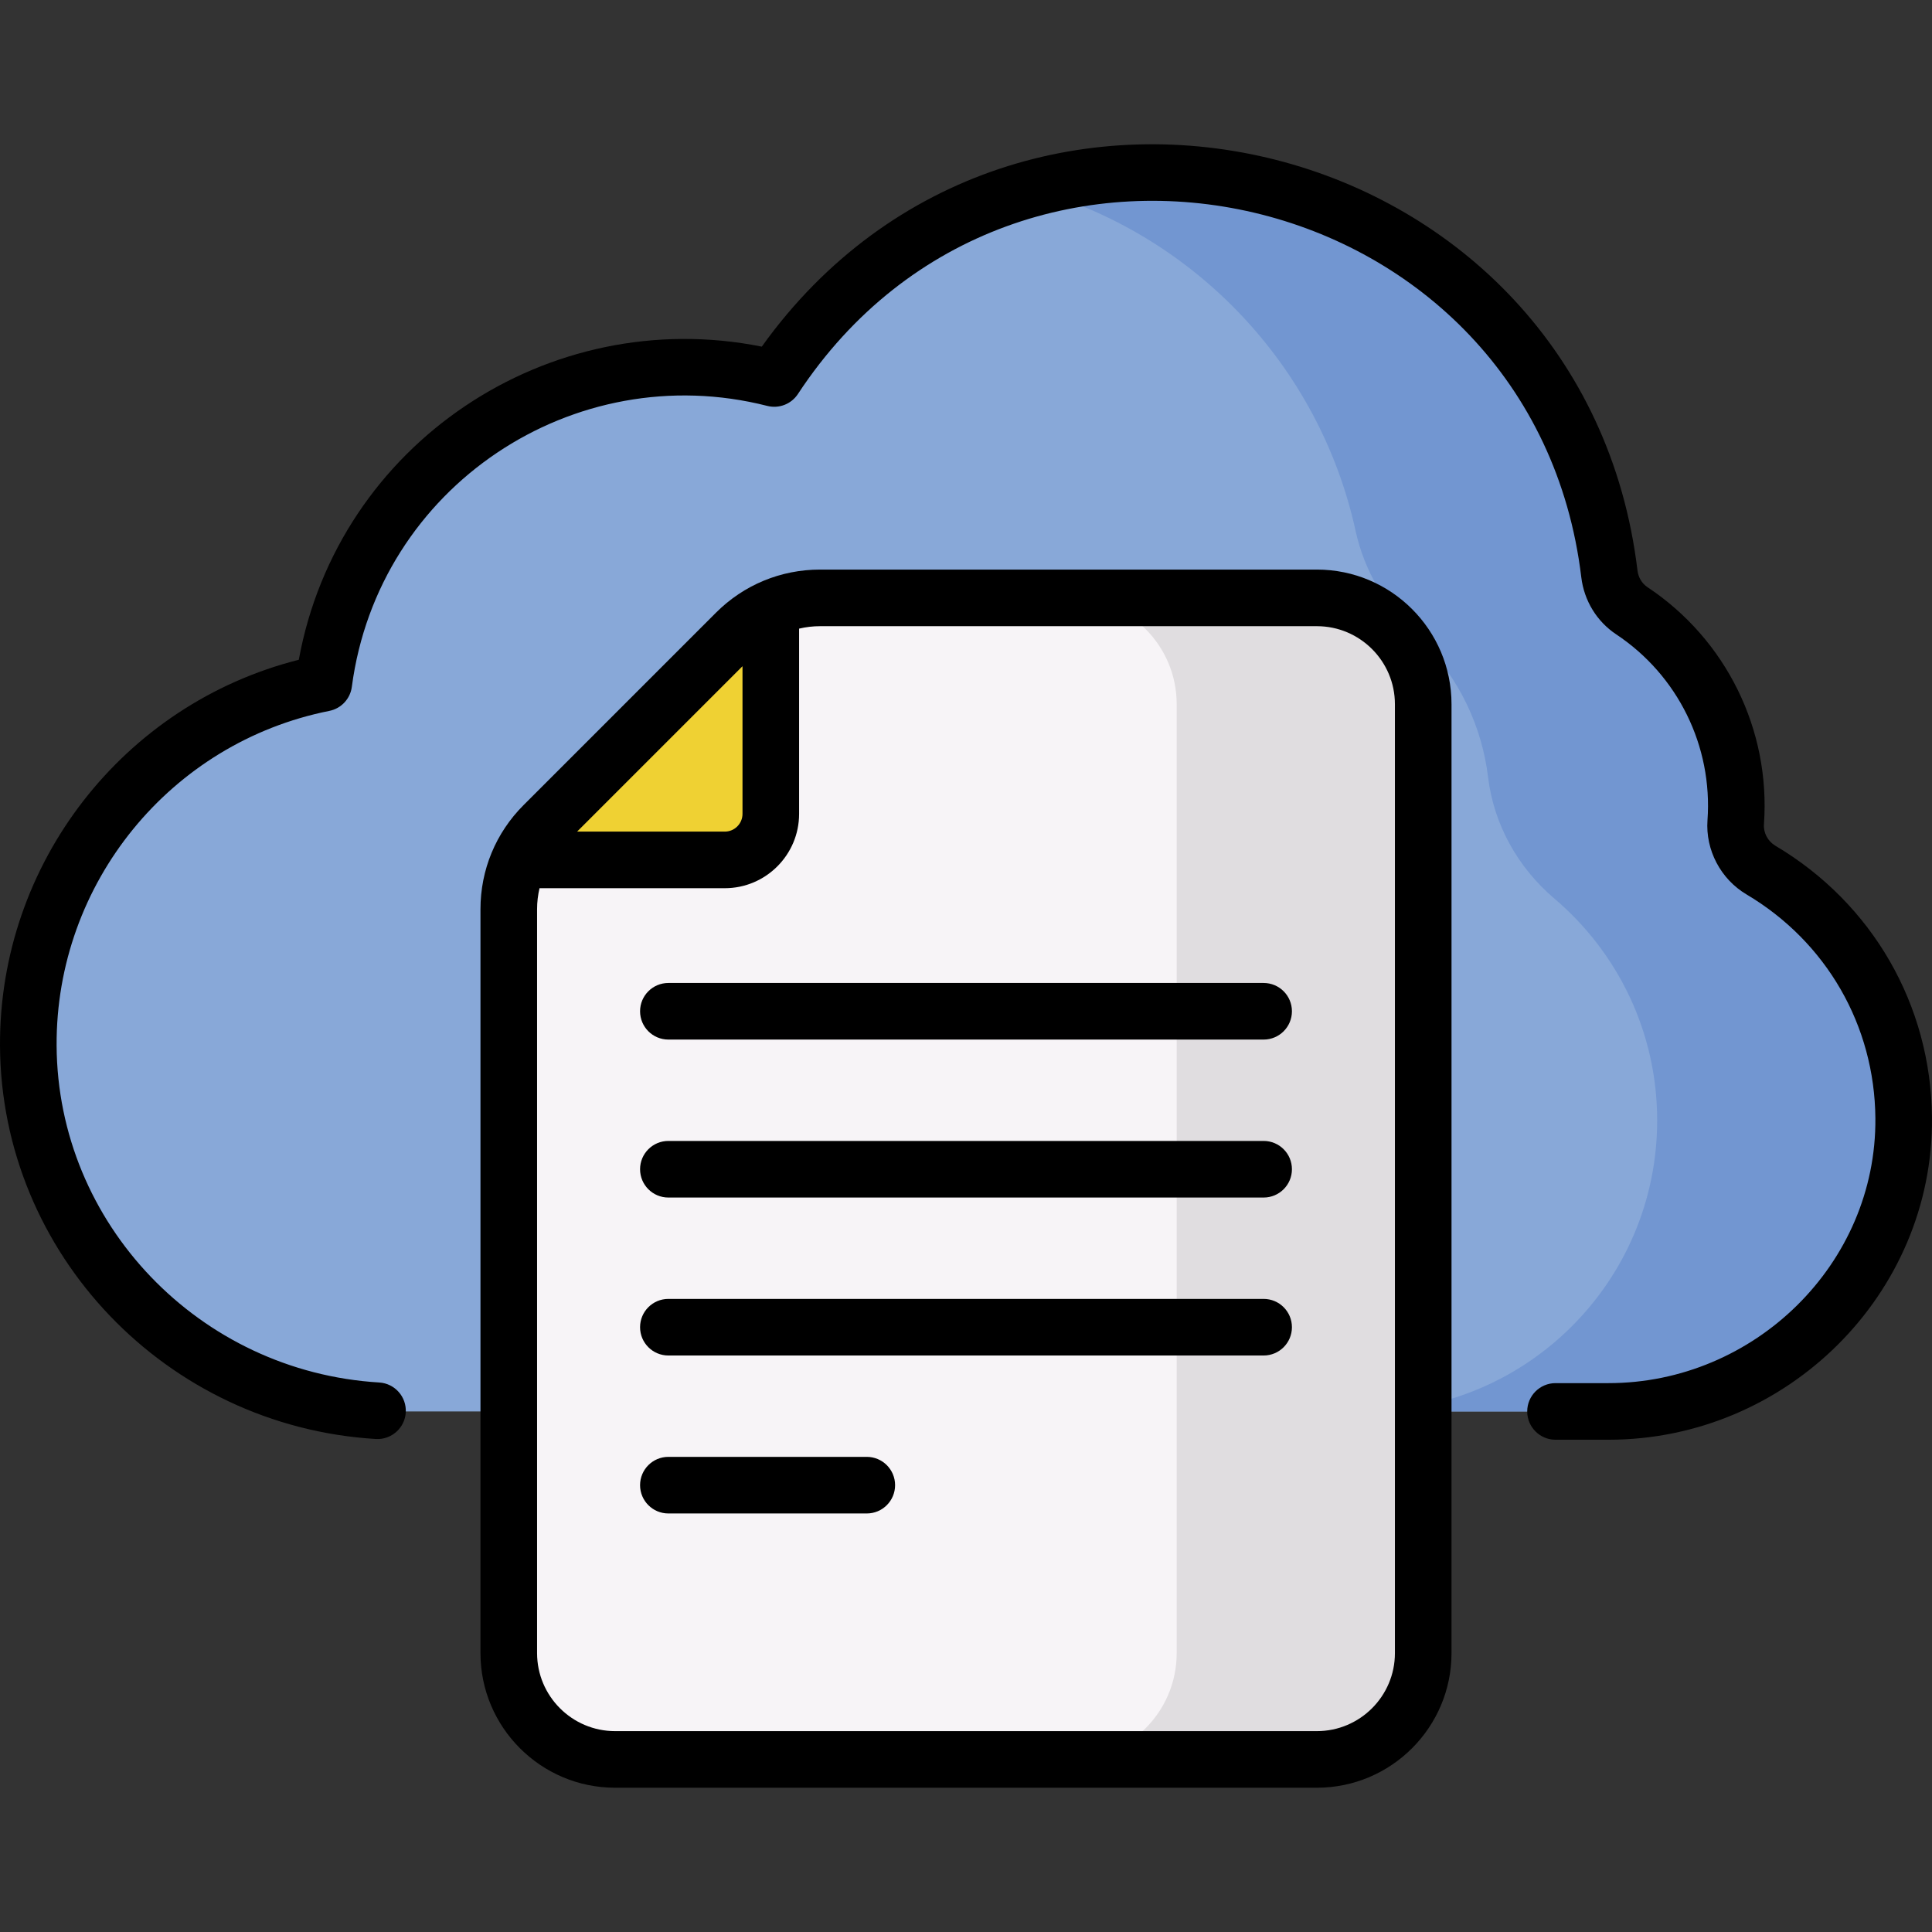
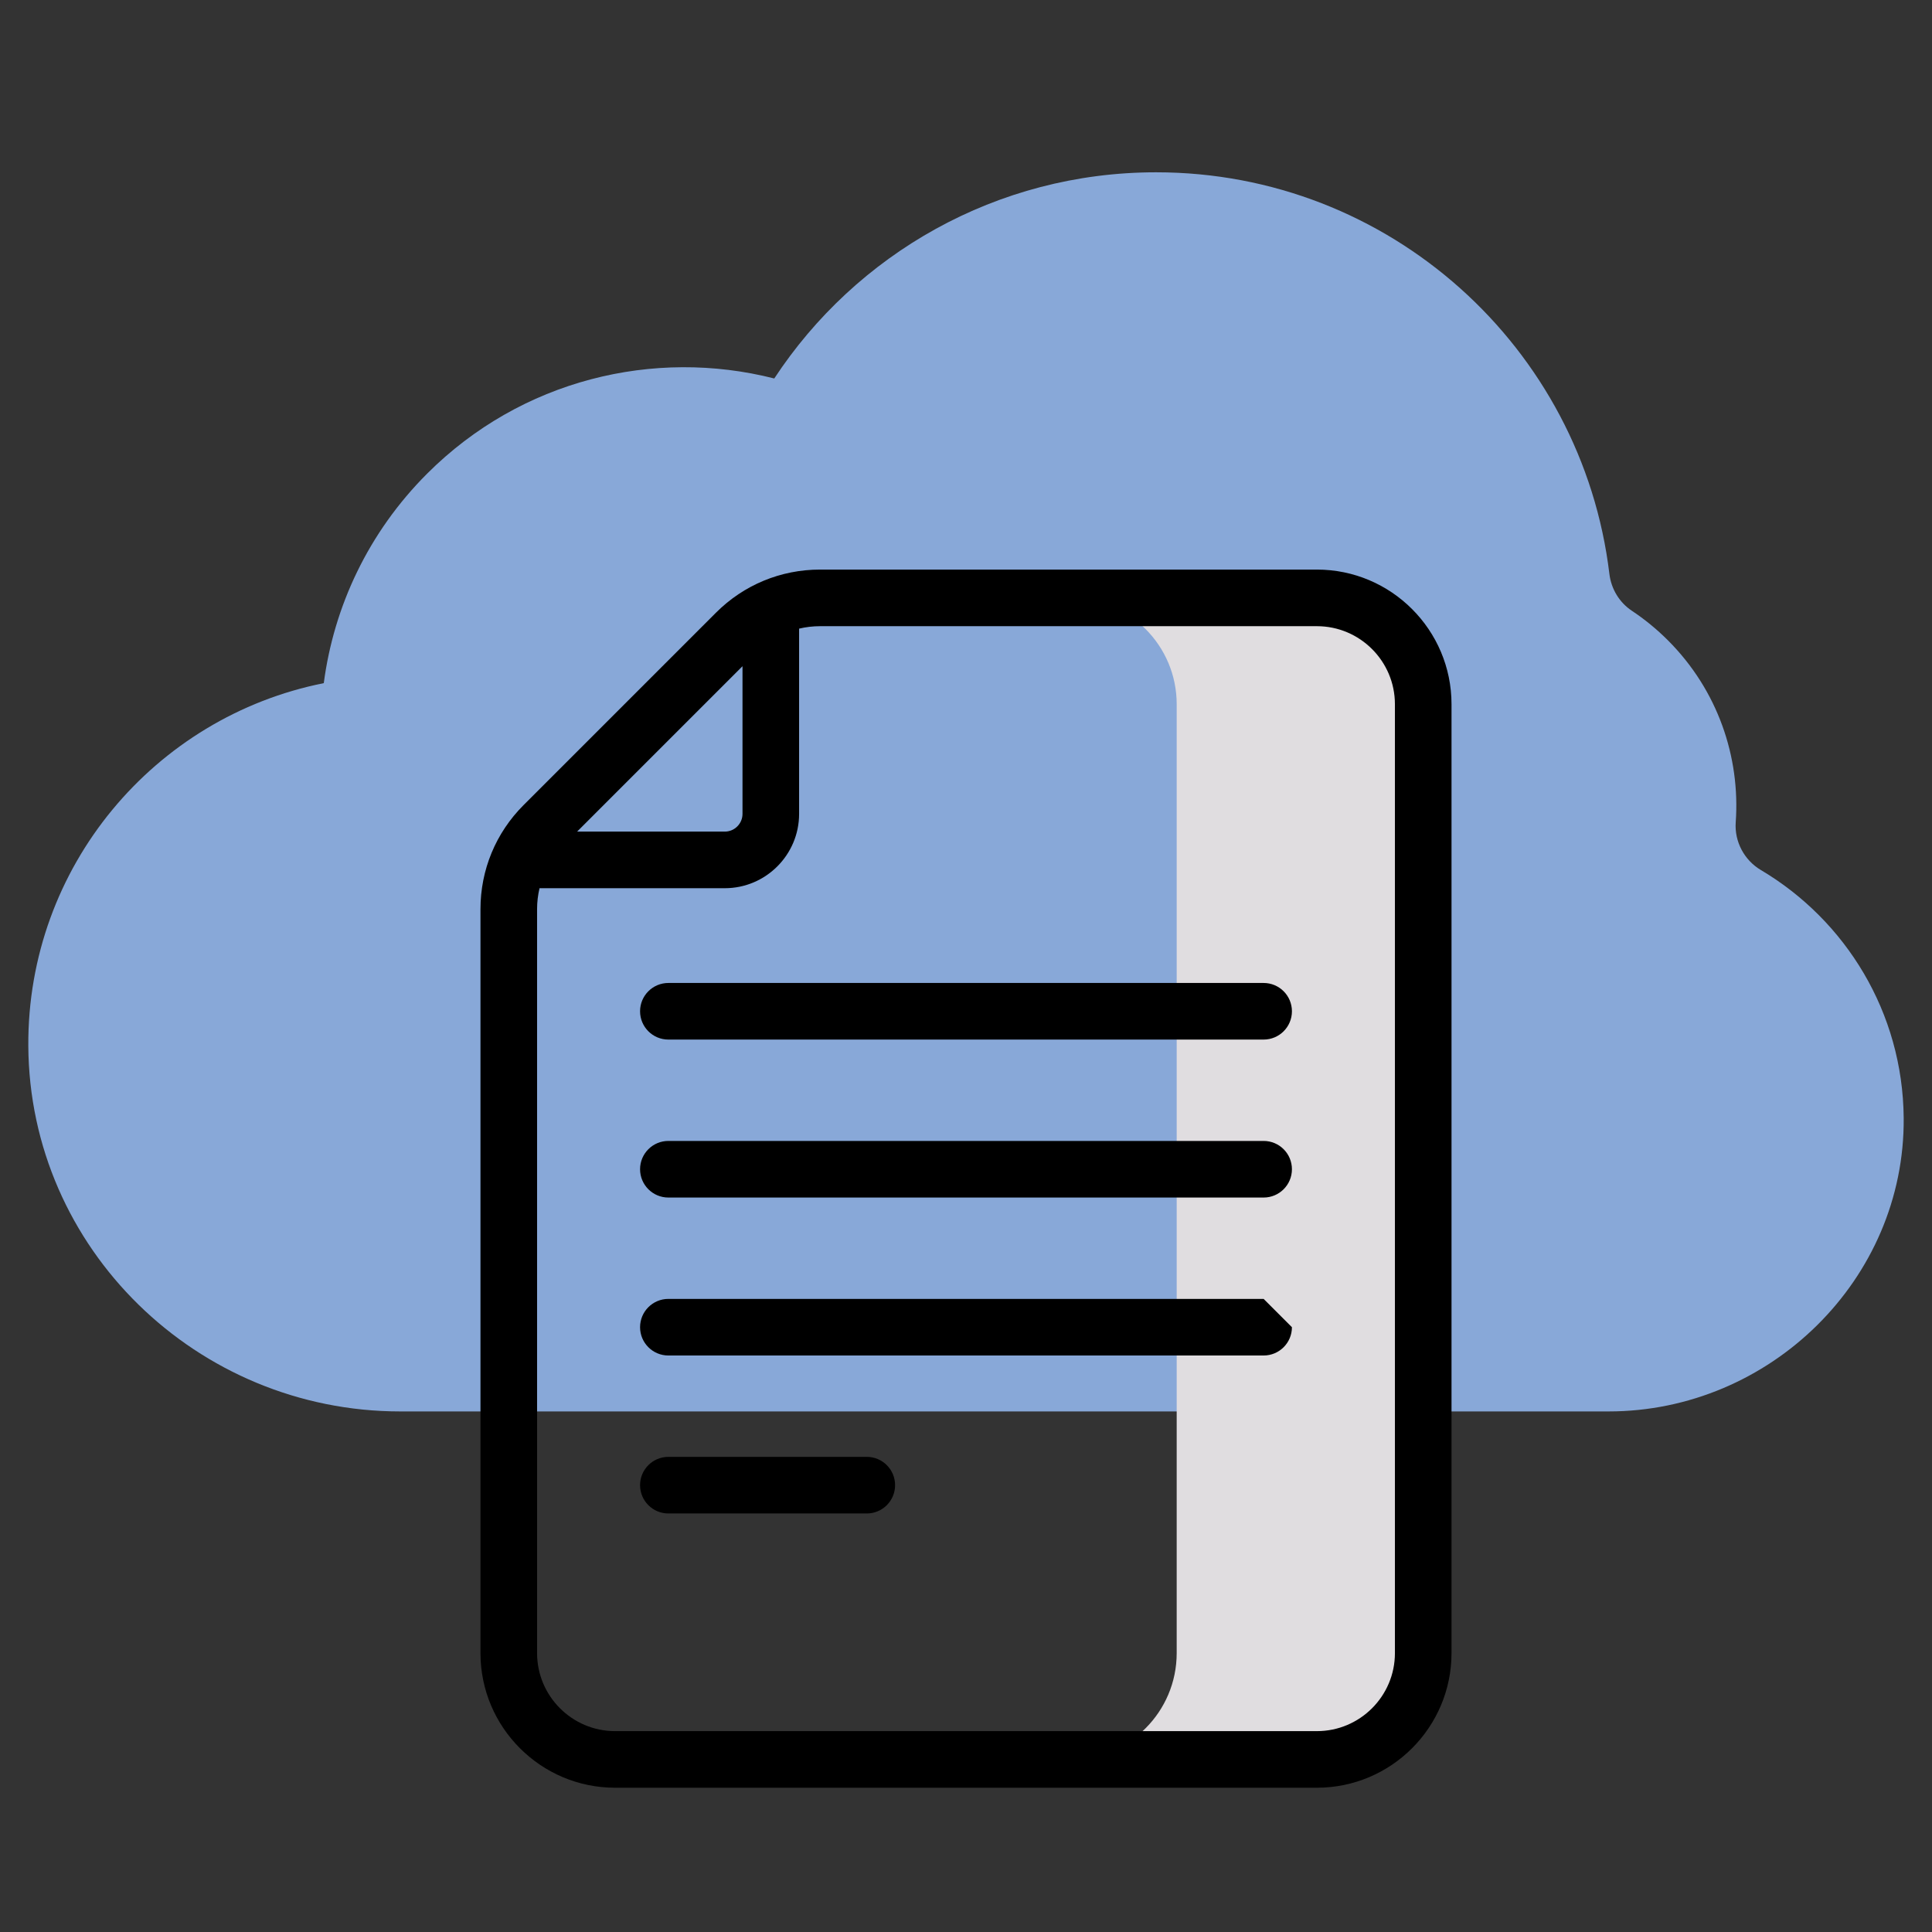
<svg xmlns="http://www.w3.org/2000/svg" id="Capa_1" enable-background="new 0 0 512 512" height="512" viewBox="0 0 512 512" width="512">
  <rect x="0" y="0" width="512" height="512" fill="#333333" stroke="none" />
  <g>
    <g>
      <path d="m466.66 230.574c-4.419-2.621-7.041-7.546-6.675-12.671 1.232-17.289-4.75-34.994-17.969-48.212-2.978-2.978-6.183-5.588-9.561-7.832-3.322-2.207-5.475-5.807-5.95-9.766-7.198-59.957-58.231-106.433-120.128-106.433-42.323 0-79.563 21.733-101.19 54.642-31.866-8.106-67.064.292-92.002 25.229-15.597 15.597-24.709 35.211-27.38 55.511-44.819 8.927-78.557 48.591-78.303 96.092.288 53.795 44.781 96.911 98.577 96.911h320.19c42.782 0 78.592-35.004 78.229-77.784-.238-27.964-15.367-52.362-37.838-65.687z" fill="#88a8d8" />
-       <path d="m466.66 230.574c-4.419-2.621-7.041-7.546-6.675-12.671 1.232-17.289-4.75-34.994-17.968-48.212-2.978-2.978-6.183-5.588-9.561-7.832-3.322-2.207-5.475-5.807-5.95-9.766-7.198-59.957-58.231-106.433-120.128-106.433-11.316 0-22.263 1.567-32.651 4.473 42.761 11.969 75.953 46.838 85.518 90.55 2.322 10.613 7.981 20.118 15.917 27.537.514.48 1.021.971 1.522 1.472 10.178 10.178 16.066 23.015 17.673 36.274 1.526 12.589 7.924 23.978 17.59 32.186 16.651 14.14 27.22 35.219 27.22 58.777 0 42.59-34.526 77.117-77.116 77.117h64.217c42.782 0 78.592-35.004 78.229-77.784-.237-27.965-15.366-52.363-37.837-65.688z" fill="#7296d1" />
      <g>
        <g>
-           <path d="m217.329 158.445h131.663c15.561 0 28.176 12.615 28.176 28.176v251.471c0 15.561-12.615 28.176-28.176 28.176h-185.985c-15.561 0-28.176-12.615-28.176-28.176v-197.15c0-8.361 3.321-16.379 9.233-22.291l50.972-50.972c5.913-5.913 13.932-9.234 22.293-9.234z" fill="#f7f4f7" />
-         </g>
+           </g>
        <path d="m348.992 158.445h-65.333c15.561 0 28.176 12.615 28.176 28.176v251.471c0 15.561-12.615 28.176-28.176 28.176h65.333c15.561 0 28.176-12.615 28.176-28.176v-251.471c0-15.561-12.615-28.176-28.176-28.176z" fill="#e0dde0" />
-         <path d="m144.065 218.651 50.972-50.973c2.695-2.695 5.83-4.844 9.233-6.393v54.401c0 6.737-5.461 12.198-12.198 12.198h-54.401c1.55-3.403 3.699-6.538 6.394-9.233z" fill="#efd133" />
      </g>
    </g>
    <g>
      <path d="m334.875 260.498h-157.75c-4.143 0-7.5 3.358-7.5 7.5s3.357 7.5 7.5 7.5h157.75c4.143 0 7.5-3.358 7.5-7.5s-3.358-7.5-7.5-7.5z" />
      <path d="m334.875 302.36h-157.75c-4.143 0-7.5 3.358-7.5 7.5s3.357 7.5 7.5 7.5h157.75c4.143 0 7.5-3.358 7.5-7.5s-3.358-7.5-7.5-7.5z" />
-       <path d="m334.875 344.222h-157.75c-4.143 0-7.5 3.358-7.5 7.5s3.357 7.5 7.5 7.5h157.75c4.143 0 7.5-3.358 7.5-7.5s-3.358-7.5-7.5-7.5z" />
+       <path d="m334.875 344.222h-157.75c-4.143 0-7.5 3.358-7.5 7.5s3.357 7.5 7.5 7.5h157.75c4.143 0 7.5-3.358 7.5-7.5z" />
      <path d="m229.708 386.083h-52.583c-4.143 0-7.5 3.358-7.5 7.5s3.357 7.5 7.5 7.5h52.583c4.143 0 7.5-3.358 7.5-7.5s-3.358-7.5-7.5-7.5z" />
      <path d="m348.992 150.945h-131.663c-10.424 0-20.224 4.059-27.595 11.43l-50.972 50.972c-7.371 7.371-11.431 17.17-11.431 27.595v197.149c0 19.672 16.004 35.676 35.676 35.676h185.984c19.672 0 35.676-16.004 35.676-35.676v-251.47c.001-19.672-16.003-35.676-35.675-35.676zm-152.221 25.607v39.134c0 2.59-2.107 4.698-4.698 4.698h-39.134zm172.897 261.539c0 11.401-9.275 20.676-20.676 20.676h-185.985c-11.4 0-20.676-9.275-20.676-20.676v-197.149c0-1.896.224-3.758.648-5.558h49.093c10.861 0 19.698-8.836 19.698-19.698v-49.093c1.8-.425 3.661-.648 5.558-.648h131.663c11.4 0 20.676 9.275 20.676 20.676v251.47z" />
-       <path d="m470.485 224.123c-1.996-1.184-3.182-3.417-3.02-5.687 1.789-25.087-10.071-49.014-30.859-62.824-1.468-.975-2.435-2.583-2.654-4.414-13.931-116.041-164.024-154.348-232.069-59.336-56.581-11.331-112.255 25.717-122.697 82.985-46.442 11.709-79.444 53.922-79.184 102.326.294 55.065 44.04 100.825 99.592 104.176 4.114.247 7.688-2.9 7.938-7.035.249-4.135-2.9-7.688-7.035-7.938-47.688-2.876-85.242-42.094-85.494-89.283-.23-43.008 30.162-80.311 72.268-88.697 3.151-.627 5.552-3.192 5.971-6.377 6.982-53.062 58.842-87.488 110.098-74.45 3.103.789 6.36-.478 8.116-3.149 58.122-88.444 195.062-55.905 207.605 48.565.742 6.199 4.112 11.709 9.245 15.121 16.3 10.826 25.603 29.586 24.198 49.264-.562 7.885 3.494 15.601 10.332 19.656 21.183 12.562 33.954 34.729 34.162 59.299.33 38.645-32.086 70.22-70.729 70.22h-14.039c-4.143 0-7.5 3.358-7.5 7.5s3.357 7.5 7.5 7.5h14.037c47.247 0 86.126-38.596 85.729-85.347-.253-29.868-15.771-56.812-41.511-72.075z" />
    </g>
  </g>
</svg>